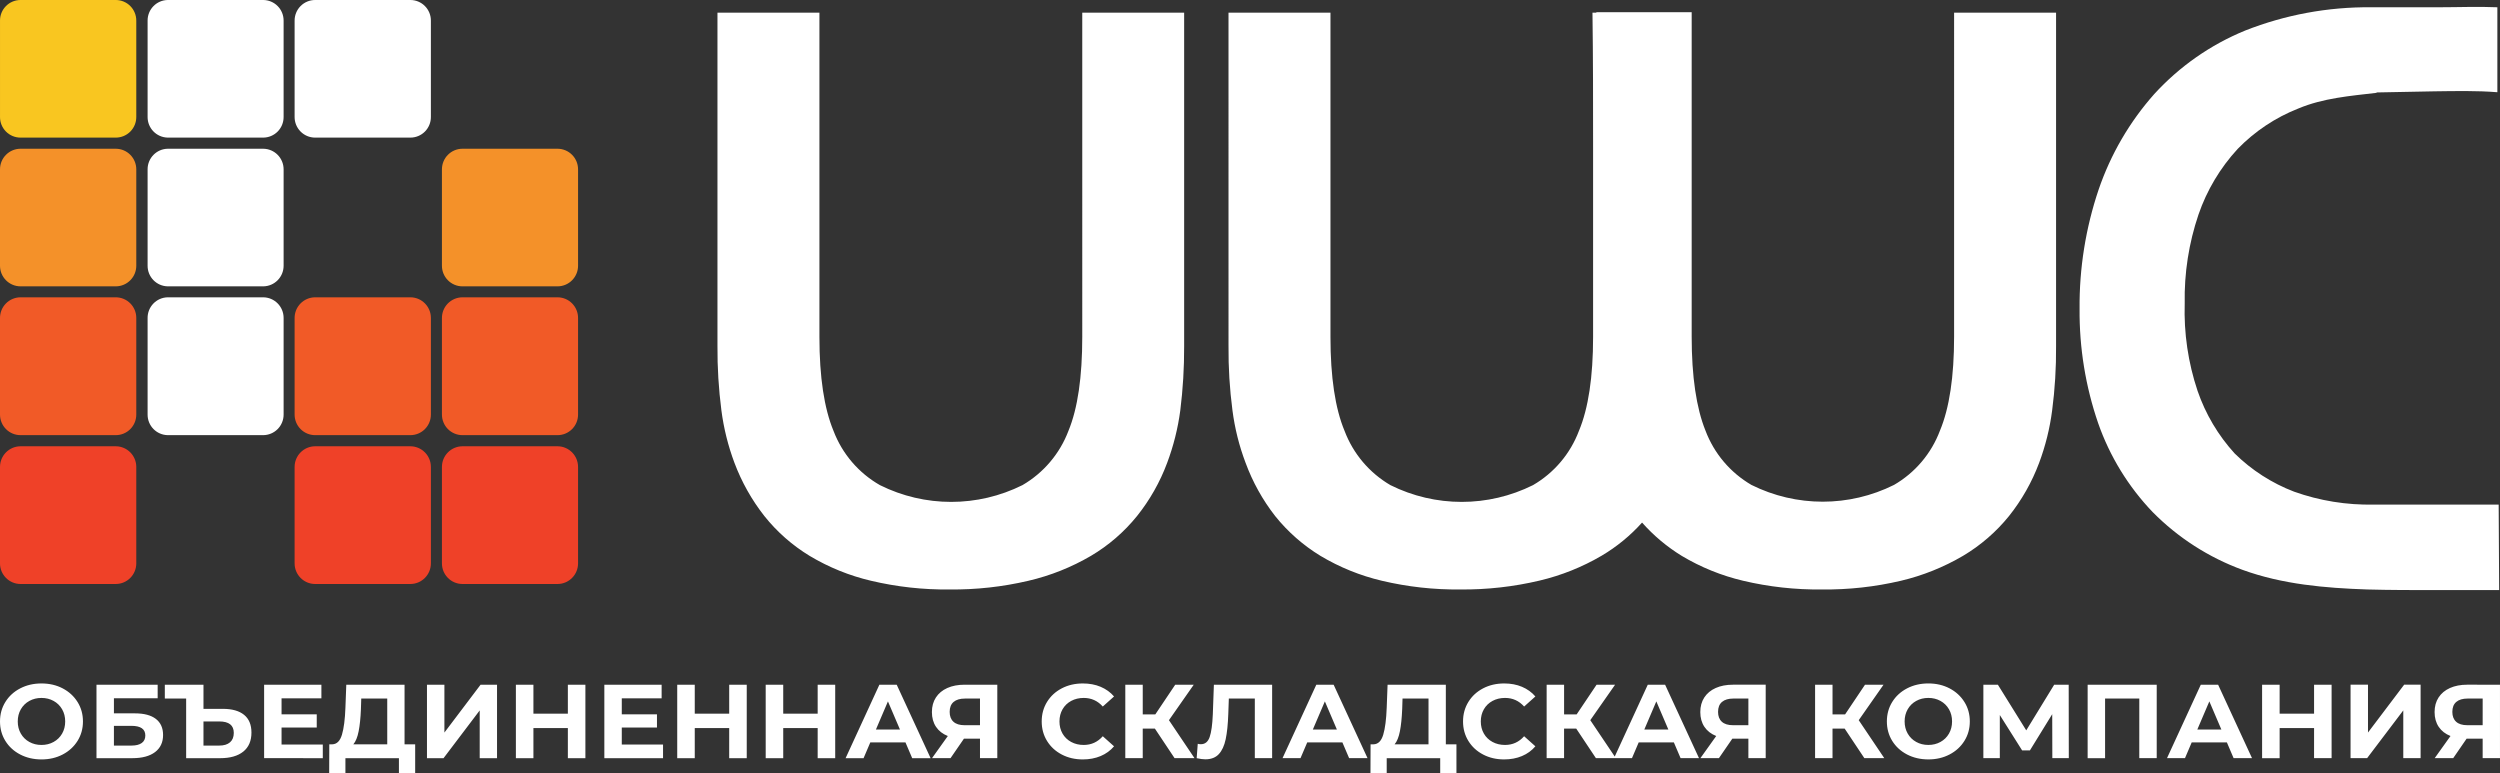
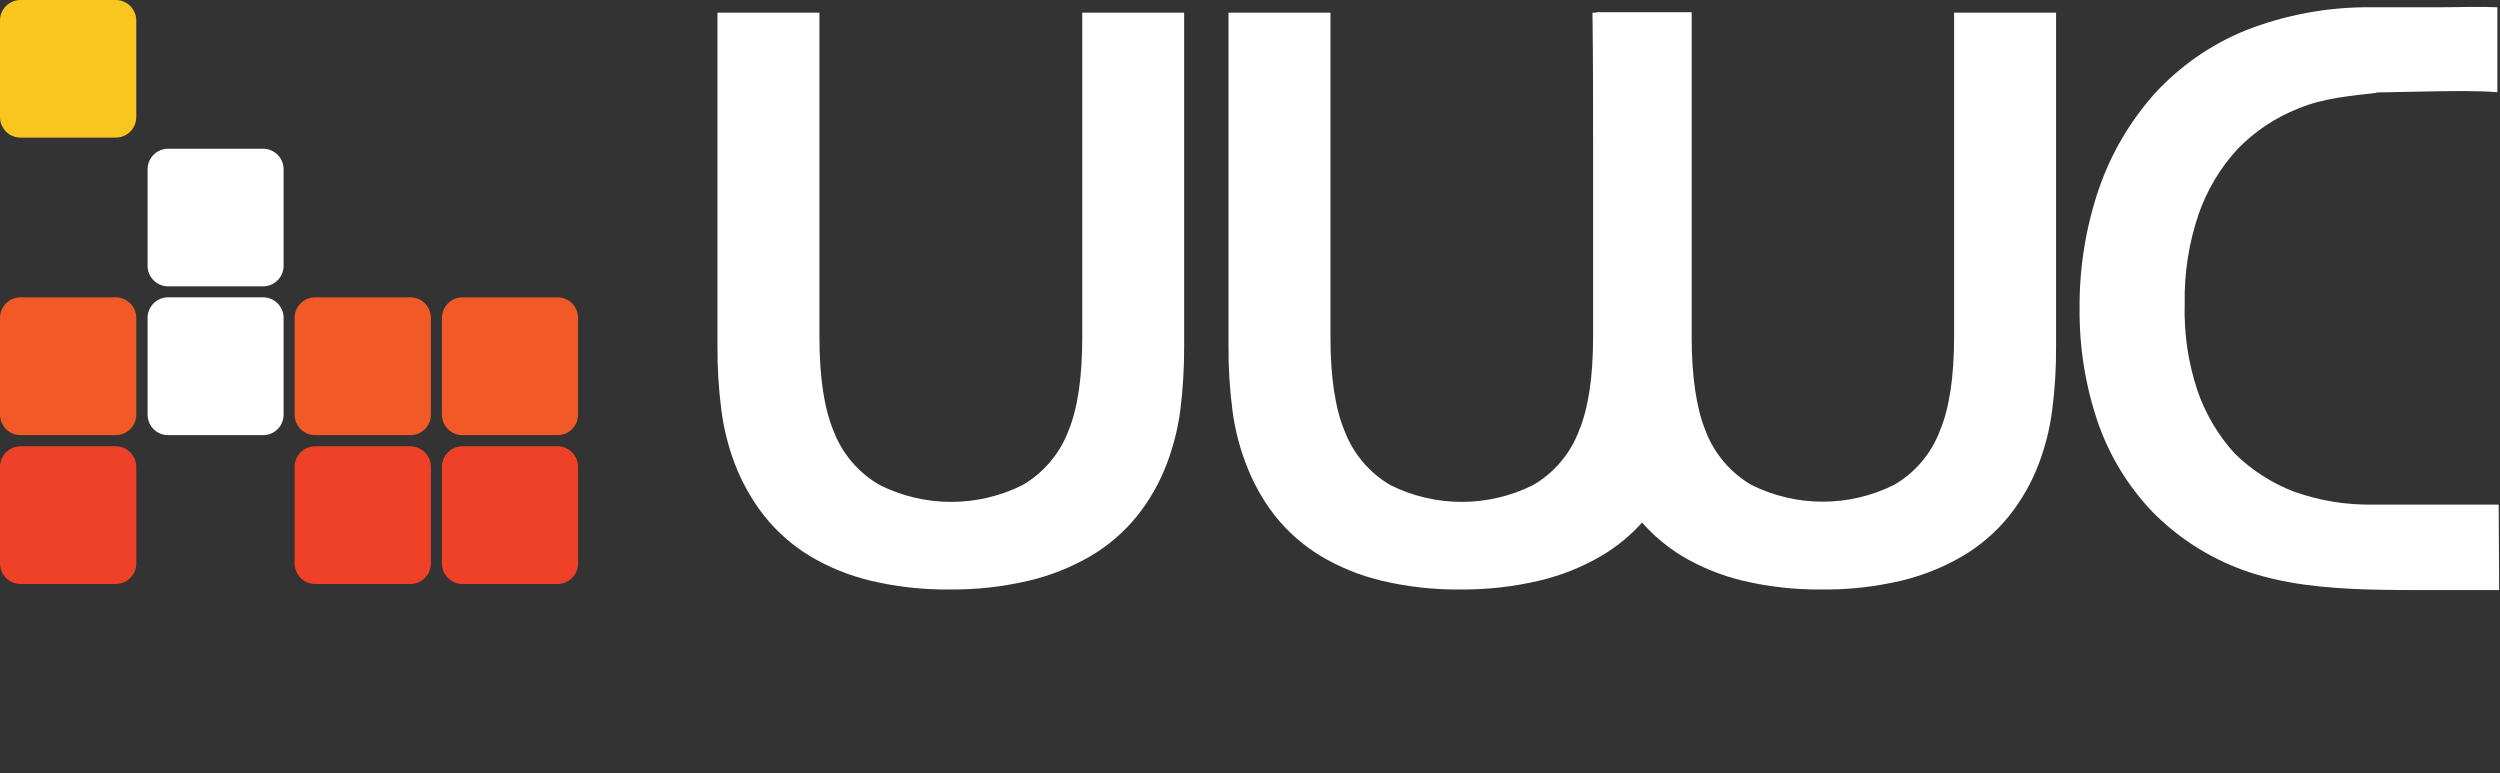
<svg xmlns="http://www.w3.org/2000/svg" width="278" height="86" viewBox="0 0 278 86">
  <rect x="0" y="0" width="278" height="86" fill="#333333" stroke="none" />
  <g fill="none" fill-rule="evenodd">
-     <path fill="#FFF" fill-rule="nonzero" d="M4.612 84.448c-.875 0-1.664-.183-2.366-.548-.703-.366-1.253-.87-1.65-1.511C.199 81.747 0 81.025 0 80.224c0-.801.199-1.523.596-2.164.397-.642.947-1.146 1.65-1.512.702-.365 1.49-.548 2.366-.548.875 0 1.662.183 2.36.548.698.366 1.248.87 1.65 1.512.401.641.602 1.363.602 2.164 0 .801-.201 1.523-.602 2.165-.402.641-.952 1.145-1.65 1.51-.698.366-1.485.55-2.36.55zm0-1.61c.498 0 .947-.111 1.348-.333.402-.221.717-.53.946-.927.229-.397.343-.848.343-1.354 0-.506-.114-.957-.343-1.354-.229-.396-.544-.705-.946-.927-.4-.222-.85-.333-1.348-.333-.498 0-.947.111-1.349.333-.401.222-.716.53-.945.927-.229.397-.343.848-.343 1.354 0 .506.114.957.343 1.354.229.396.544.706.945.927.402.222.851.333 1.349.333zm6.117-6.698h6.803v1.505h-4.864v1.68h2.336c1.02 0 1.796.207 2.33.619.533.412.8 1.007.8 1.785 0 .817-.297 1.451-.89 1.902-.595.451-1.434.677-2.517.677h-3.998V76.14zm3.89 6.768c.497 0 .878-.095 1.143-.286.265-.19.398-.469.398-.834 0-.716-.514-1.074-1.542-1.074h-1.95v2.194h1.95zm10.162-4.084c1.028 0 1.814.222 2.36.665.546.443.82 1.1.82 1.972 0 .926-.304 1.632-.91 2.118-.606.486-1.459.73-2.559.73H20.7V77.68h-2.372v-1.54h4.299v2.684h2.155zm-.397 4.084c.514 0 .911-.12 1.192-.362.28-.241.421-.591.421-1.05 0-.848-.537-1.272-1.613-1.272h-1.758v2.684h1.758zm11.511-.117v1.517H29.37V76.14h6.37v1.517h-4.431v1.774h3.913v1.47h-3.913v1.89h4.587zm10.272-.023V86H44.36v-1.692h-5.949V86h-1.806l.012-3.232h.337c.506-.016.863-.374 1.072-1.074.208-.7.337-1.7.385-2.999l.096-2.555h6.479v6.628h1.18zm-6.033-3.898c-.04.973-.124 1.788-.253 2.445-.128.657-.325 1.142-.59 1.453h3.77V77.68h-2.89l-.037 1.19zm7.345-2.73h1.939v5.32l4.022-5.32h1.83v8.168h-1.927v-5.31l-4.021 5.31h-1.843V76.14zm17.617 0v8.168h-1.95V80.96h-3.83v3.35h-1.95V76.14h1.95v3.22h3.83v-3.22h1.95zm8.634 6.651v1.517h-6.527V76.14h6.37v1.517h-4.431v1.774h3.913v1.47h-3.913v1.89h4.588zm9.308-6.651v8.168h-1.951V80.96h-3.83v3.35h-1.95V76.14h1.95v3.22h3.83v-3.22h1.95zm9.837 0v8.168h-1.95V80.96h-3.83v3.35h-1.95V76.14h1.95v3.22h3.83v-3.22h1.95zm7.815 6.418h-3.913l-.747 1.75h-1.999l3.757-8.168h1.927l3.769 8.168h-2.047l-.747-1.75zm-.614-1.435l-1.336-3.128-1.337 3.128h2.673zm10.825-4.983v8.168h-1.926v-2.17h-1.782l-1.494 2.17h-2.059l1.758-2.462c-.57-.226-1.007-.566-1.312-1.021-.305-.455-.458-1.002-.458-1.64 0-.63.149-1.172.446-1.627.297-.455.718-.805 1.264-1.05s1.188-.368 1.927-.368h3.636zm-3.588 1.54c-.554 0-.977.125-1.27.374-.293.249-.44.618-.44 1.108 0 .475.14.84.422 1.097.28.257.694.385 1.24.385h1.71V77.68h-1.662zm13.089 6.768c-.859 0-1.636-.18-2.33-.543-.694-.361-1.24-.863-1.638-1.505-.397-.642-.596-1.367-.596-2.176 0-.809.199-1.534.596-2.176.398-.642.944-1.144 1.638-1.505.694-.362 1.475-.543 2.342-.543.73 0 1.39.124 1.98.373.59.25 1.087.607 1.488 1.074l-1.252 1.12c-.57-.638-1.277-.957-2.12-.957-.521 0-.987.111-1.396.333-.41.222-.729.53-.958.927-.228.397-.343.848-.343 1.354 0 .506.115.957.343 1.354.23.396.548.706.958.927.409.222.875.333 1.396.333.843 0 1.55-.323 2.12-.969l1.252 1.12c-.401.475-.9.837-1.493 1.086-.594.249-1.256.373-1.987.373zm8.02-3.43h-1.349v3.29h-1.939V76.14h1.939v3.302h1.397l2.215-3.302h2.06l-2.758 3.944 2.842 4.224h-2.216l-2.191-3.29zm13.04-4.878v8.168h-1.926V77.68h-2.89l-.06 1.704c-.04 1.159-.137 2.098-.29 2.818-.152.72-.407 1.272-.764 1.657-.357.385-.857.577-1.5.577-.264 0-.585-.042-.962-.128l.12-1.599c.104.032.22.047.35.047.465 0 .79-.266.975-.8.184-.532.3-1.366.349-2.502l.12-3.314h6.478zm7.815 6.418h-3.913l-.747 1.75h-1.999l3.757-8.168h1.927l3.769 8.168h-2.047l-.747-1.75zm-.614-1.435l-1.336-3.128-1.337 3.128h2.673zm13.294 1.645V86h-1.806v-1.692h-5.949V86h-1.806l.012-3.232h.337c.506-.016.863-.374 1.072-1.074.209-.7.337-1.7.385-2.999l.097-2.555h6.478v6.628h1.18zm-6.033-3.898c-.04.973-.124 1.788-.253 2.445-.128.657-.325 1.142-.59 1.453h3.77V77.68h-2.89l-.037 1.19zm11.331 5.578c-.859 0-1.635-.18-2.33-.543-.694-.361-1.24-.863-1.637-1.505-.398-.642-.597-1.367-.597-2.176 0-.809.2-1.534.597-2.176.397-.642.943-1.144 1.637-1.505.695-.362 1.475-.543 2.342-.543.73 0 1.391.124 1.981.373.59.25 1.086.607 1.487 1.074l-1.252 1.12c-.57-.638-1.277-.957-2.12-.957-.521 0-.987.111-1.396.333-.41.222-.729.53-.958.927-.228.397-.343.848-.343 1.354 0 .506.115.957.343 1.354.23.396.548.706.958.927.41.222.875.333 1.397.333.842 0 1.549-.323 2.119-.969l1.252 1.12c-.401.475-.899.837-1.493 1.086-.594.249-1.256.373-1.987.373zm8.02-3.43h-1.349v3.29h-1.939V76.14h1.94v3.302h1.396l2.216-3.302h2.059l-2.758 3.944 2.842 4.224h-2.216l-2.191-3.29zm10.861 1.54h-3.913l-.747 1.75h-1.999l3.757-8.168h1.927l3.769 8.168h-2.047l-.747-1.75zm-.614-1.435l-1.337-3.128-1.336 3.128h2.673zm10.825-4.983v8.168h-1.926v-2.17h-1.783l-1.493 2.17h-2.059l1.758-2.462c-.57-.226-1.007-.566-1.312-1.021-.305-.455-.458-1.002-.458-1.64 0-.63.149-1.172.446-1.627.297-.455.718-.805 1.264-1.05s1.188-.368 1.927-.368h3.636zm-3.588 1.54c-.554 0-.977.125-1.27.374-.294.249-.44.618-.44 1.108 0 .475.14.84.421 1.097.281.257.695.385 1.24.385h1.71V77.68h-1.661zm12.366 3.338h-1.348v3.29h-1.939V76.14h1.939v3.302h1.397l2.215-3.302h2.06l-2.758 3.944 2.842 4.224h-2.216l-2.192-3.29zm9.308 3.43c-.875 0-1.663-.183-2.366-.548-.702-.366-1.252-.87-1.65-1.511-.397-.642-.595-1.364-.595-2.165 0-.801.198-1.523.596-2.164.397-.642.947-1.146 1.65-1.512.702-.365 1.49-.548 2.365-.548.875 0 1.662.183 2.36.548.699.366 1.249.87 1.65 1.512.402.641.602 1.363.602 2.164 0 .801-.2 1.523-.602 2.165-.401.641-.951 1.145-1.65 1.51-.698.366-1.485.55-2.36.55zm0-1.61c.498 0 .948-.111 1.349-.333.401-.221.717-.53.945-.927.23-.397.343-.848.343-1.354 0-.506-.114-.957-.343-1.354-.228-.396-.544-.705-.945-.927-.401-.222-.85-.333-1.349-.333-.497 0-.947.111-1.348.333-.402.222-.717.53-.945.927-.23.397-.344.848-.344 1.354 0 .506.115.957.344 1.354.228.396.543.706.945.927.401.222.85.333 1.348.333zm13.788 1.47l-.012-4.89-2.48 4.027h-.868l-2.48-3.933v4.796h-1.83V76.14h1.613l3.155 5.076 3.107-5.076h1.613l.012 8.168h-1.83zm11.608-8.168v8.168h-1.939V77.68h-3.805v6.628h-1.939V76.14h7.683zm7.803 6.418h-3.914l-.746 1.75h-2l3.758-8.168h1.926l3.77 8.168h-2.048l-.746-1.75zm-.615-1.435l-1.336-3.128-1.337 3.128h2.673zm12.259-4.983v8.168h-1.951V80.96h-3.83v3.35h-1.95V76.14h1.95v3.22h3.83v-3.22h1.95zm2.107 0h1.939v5.32l4.021-5.32h1.83v8.168h-1.926v-5.31l-4.022 5.31h-1.842V76.14zm16.617 0v8.168h-1.927v-2.17h-1.782l-1.493 2.17h-2.059l1.758-2.462c-.57-.226-1.007-.566-1.312-1.021-.305-.455-.458-1.002-.458-1.64 0-.63.148-1.172.446-1.627.297-.455.718-.805 1.264-1.05s1.188-.368 1.926-.368H278zm-3.588 1.54c-.554 0-.978.125-1.27.374-.294.249-.44.618-.44 1.108 0 .475.14.84.421 1.097.281.257.695.385 1.24.385h1.71V77.68h-1.661z" />
    <path fill="#F9C620" d="M2.274 0h10.608c.604.002 1.184.244 1.61.674.426.43.665 1.012.663 1.618v10.712c.004.607-.234 1.19-.66 1.622-.427.431-1.008.675-1.613.676H2.274c-.606-.001-1.186-.245-1.613-.676-.426-.431-.664-1.015-.66-1.622V2.292C-.002 1.686.236 1.104.663.674 1.09.244 1.669.002 2.274 0z" />
-     <path fill="#FFF" d="M18.65 0h10.615c.604.002 1.184.244 1.61.674.426.43.665 1.012.663 1.618v10.712c.004.607-.234 1.19-.66 1.622-.427.431-1.007.675-1.613.676H18.65c-1.247-.023-2.244-1.047-2.237-2.298V2.292C16.407 1.042 17.404.02 18.65 0zM35.034 0h10.608c.604.002 1.184.244 1.61.674.426.43.665 1.012.663 1.618v10.712c.004.607-.234 1.19-.66 1.622-.427.431-1.007.675-1.613.676H35.034c-.606-.001-1.186-.245-1.612-.676-.427-.431-.665-1.015-.662-1.622V2.292c-.001-.606.237-1.188.664-1.618.426-.43 1.005-.672 1.61-.674z" />
-     <path fill="#F49129" d="M2.274 16.54h10.608c1.257.007 2.273 1.03 2.273 2.292V29.55c0 1.261-1.016 2.285-2.273 2.292H2.274C1.016 31.835 0 30.811 0 29.55V18.832c0-1.261 1.016-2.285 2.274-2.292z" />
    <path fill="#FFF" d="M18.65 16.54h10.615c1.257.007 2.273 1.03 2.273 2.292V29.55c0 1.261-1.016 2.285-2.273 2.292H18.65c-1.245-.023-2.24-1.044-2.237-2.292V18.832c-.004-1.248.992-2.269 2.237-2.292z" />
-     <path fill="#F49129" d="M51.417 16.54h10.59c1.257.007 2.273 1.03 2.273 2.292V29.55c0 1.261-1.016 2.285-2.273 2.292h-10.59c-1.26-.007-2.277-1.035-2.274-2.298V18.832c0-1.261 1.016-2.285 2.274-2.292z" />
    <path fill="#F15A27" d="M2.274 33.061h10.608c1.26.007 2.277 1.035 2.273 2.299v10.736c.002.606-.237 1.188-.663 1.618-.426.43-1.006.672-1.61.674H2.274c-.605-.002-1.184-.244-1.61-.674-.427-.43-.665-1.012-.664-1.618V35.384c-.008-.611.228-1.2.655-1.636.426-.436 1.01-.683 1.619-.687z" />
    <path fill="#FFF" d="M18.65 33.061h10.615c1.26.007 2.277 1.035 2.273 2.299v10.736c.002.606-.237 1.188-.663 1.618-.426.43-1.006.672-1.61.674H18.65c-1.246-.02-2.244-1.043-2.237-2.292V35.384c-.02-1.26.98-2.3 2.237-2.323z" />
    <path fill="#F15A27" d="M35.034 33.061h10.608c1.26.007 2.277 1.035 2.273 2.299v10.736c.002.606-.237 1.188-.663 1.618-.426.43-1.006.672-1.61.674H35.034c-.605-.002-1.184-.244-1.61-.674-.427-.43-.665-1.012-.664-1.618V35.384c-.008-.611.228-1.2.655-1.636.427-.436 1.01-.683 1.619-.687zM51.417 33.061h10.59c1.26.007 2.277 1.035 2.273 2.299v10.736c.002.606-.237 1.188-.663 1.618-.426.43-1.006.672-1.61.674h-10.59c-.605-.002-1.184-.244-1.61-.674-.427-.43-.665-1.012-.664-1.618V35.384c-.008-.611.228-1.2.655-1.636.427-.436 1.01-.683 1.619-.687z" />
    <path fill="#EF4128" d="M2.274 49.626h10.608c1.258.01 2.273 1.036 2.273 2.298v10.718c.004 1.263-1.013 2.291-2.273 2.298H2.274C1.014 64.933-.003 63.905 0 62.642V51.924c0-1.262 1.015-2.288 2.274-2.298zM35.034 49.626h10.608c1.258.01 2.274 1.036 2.273 2.298v10.718c.004 1.263-1.013 2.291-2.273 2.298H35.034c-1.26-.007-2.277-1.035-2.274-2.298V51.924c0-1.262 1.015-2.288 2.274-2.298zM51.417 49.626h10.59c1.258.01 2.273 1.036 2.273 2.298v10.718c.004 1.263-1.013 2.291-2.273 2.298h-10.59c-1.26-.007-2.277-1.035-2.274-2.298V51.924c0-1.262 1.015-2.288 2.274-2.298z" />
    <path fill="#FFF" d="M105.588 65.55c-2.936.033-5.865-.292-8.723-.967-2.408-.564-4.713-1.499-6.835-2.77-1.924-1.17-3.627-2.669-5.032-4.429-1.407-1.792-2.53-3.79-3.33-5.924-.705-1.882-1.191-3.84-1.45-5.833-.305-2.374-.451-4.766-.436-7.16V1.407H91.12v36.07c0 4.45.529 7.943 1.572 10.452.97 2.543 2.792 4.67 5.155 6.017 4.99 2.487 10.859 2.487 15.85 0 2.348-1.365 4.155-3.498 5.116-6.04 1.035-2.51 1.534-6.001 1.534-10.452V1.407h11.33V38.49c.01 2.393-.134 4.785-.43 7.16-.265 1.993-.757 3.95-1.464 5.833-.795 2.132-1.924 4.124-3.345 5.901-1.43 1.77-3.166 3.27-5.124 4.428-2.165 1.268-4.508 2.202-6.95 2.77-2.876.675-5.823 1-8.776.968zm71.927-64.14l-.002-.05h10.602v36.07c0 4.452.521 7.944 1.534 10.453.958 2.541 2.762 4.674 5.109 6.04 4.993 2.487 10.863 2.487 15.856 0 2.35-1.361 4.156-3.496 5.11-6.04 1.05-2.51 1.572-6.001 1.572-10.452V1.407h11.338V38.49c.019 2.394-.127 4.786-.437 7.16-.258 1.993-.745 3.95-1.45 5.833-.798 2.13-1.927 4.122-3.345 5.901-1.43 1.768-3.162 3.267-5.117 4.428-2.15 1.262-4.477 2.196-6.904 2.77-2.883.677-5.837 1.002-8.799.968-2.94.034-5.875-.291-8.737-.967-2.407-.567-4.713-1.501-6.835-2.77-1.647-1.01-3.134-2.258-4.413-3.703-1.298 1.447-2.81 2.688-4.486 3.68-2.15 1.262-4.477 2.196-6.904 2.77-2.887.685-5.847 1.017-8.814.99-2.936.033-5.865-.292-8.722-.967-2.407-.567-4.713-1.501-6.835-2.77-1.924-1.173-3.63-2.672-5.04-4.429-1.397-1.792-2.507-3.791-3.291-5.924-.712-1.881-1.201-3.839-1.458-5.833-.31-2.374-.456-4.766-.437-7.16V1.407h11.338v36.07c0 4.45.522 7.943 1.573 10.452.958 2.53 2.757 4.654 5.093 6.017 4.994 2.487 10.864 2.487 15.857 0 2.348-1.363 4.153-3.497 5.109-6.04 1.05-2.51 1.572-6.001 1.572-10.452V16.426c0-5.004 0-9.977-.069-15.019l.432.002zm61.859 55.53c-2.703-2.825-4.77-6.196-6.06-9.886-1.404-4.088-2.102-8.386-2.064-12.708-.04-4.508.676-8.99 2.117-13.262 1.336-3.916 3.438-7.526 6.183-10.621 2.808-3.076 6.264-5.49 10.118-7.068 4.448-1.75 9.19-2.629 13.97-2.587h7.586c2.156 0 4.32-.092 6.483 0v9.448c-2.302-.185-4.657-.13-7.004-.1l-6.367.123h-.039l-.046.046c-2.93.345-5.922.583-8.676 1.742-2.544 1.002-4.845 2.535-6.75 4.497-1.938 2.104-3.419 4.586-4.35 7.29-1.08 3.185-1.599 6.532-1.534 9.893-.103 3.295.38 6.582 1.426 9.708.887 2.584 2.294 4.959 4.135 6.976 1.886 1.855 4.135 3.3 6.605 4.244 2.845 1.013 5.85 1.499 8.868 1.435H277.852l.054 9.509h-6.965c-2.578 0-5.148 0-7.718-.07-4.68-.16-9.412-.567-13.846-2.179-3.768-1.38-7.184-3.576-10.003-6.43z" />
  </g>
</svg>